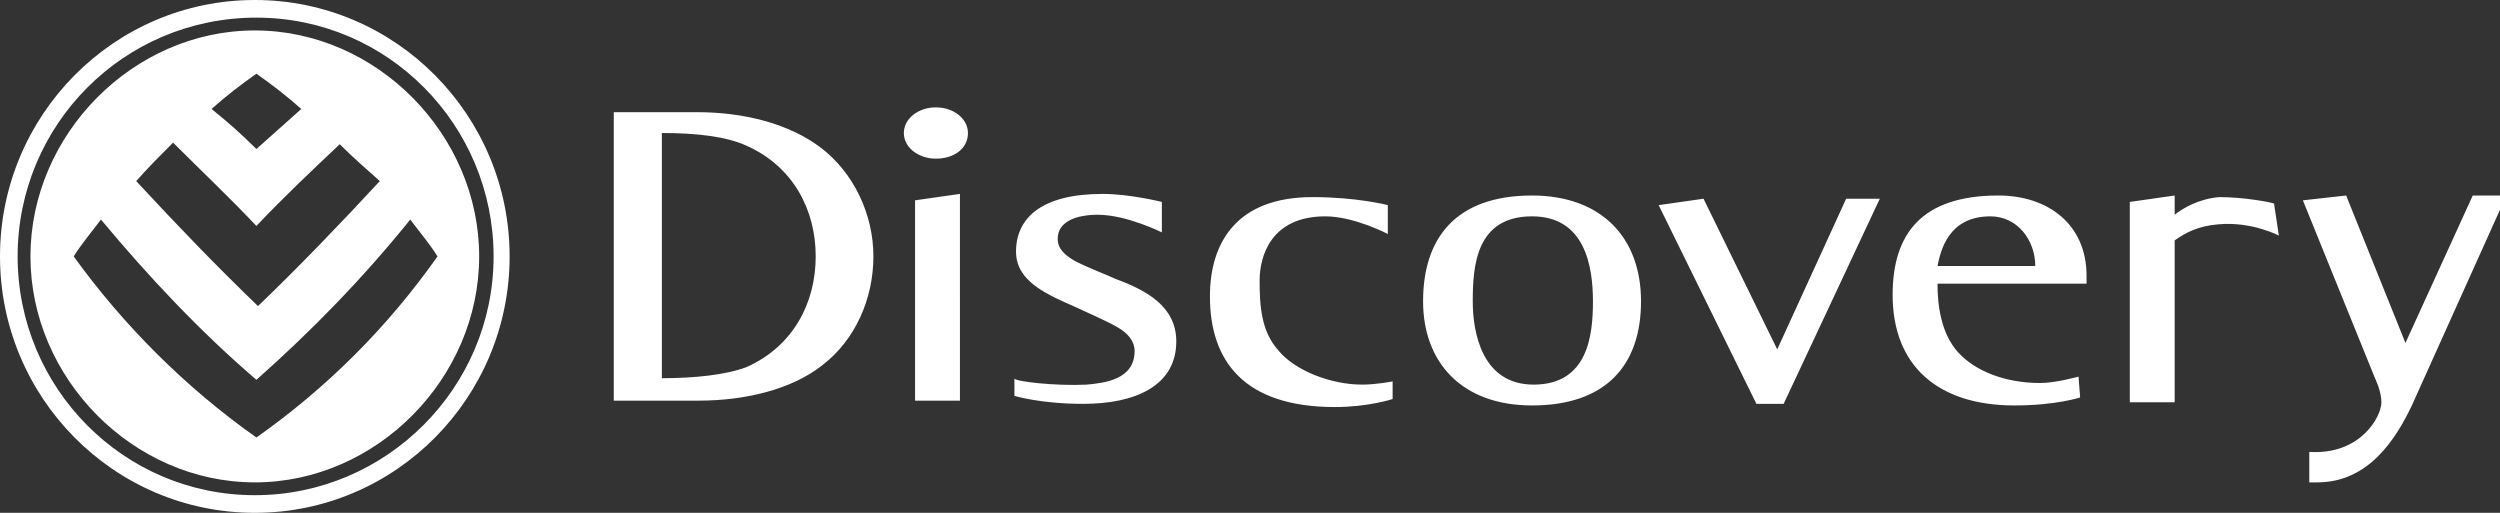
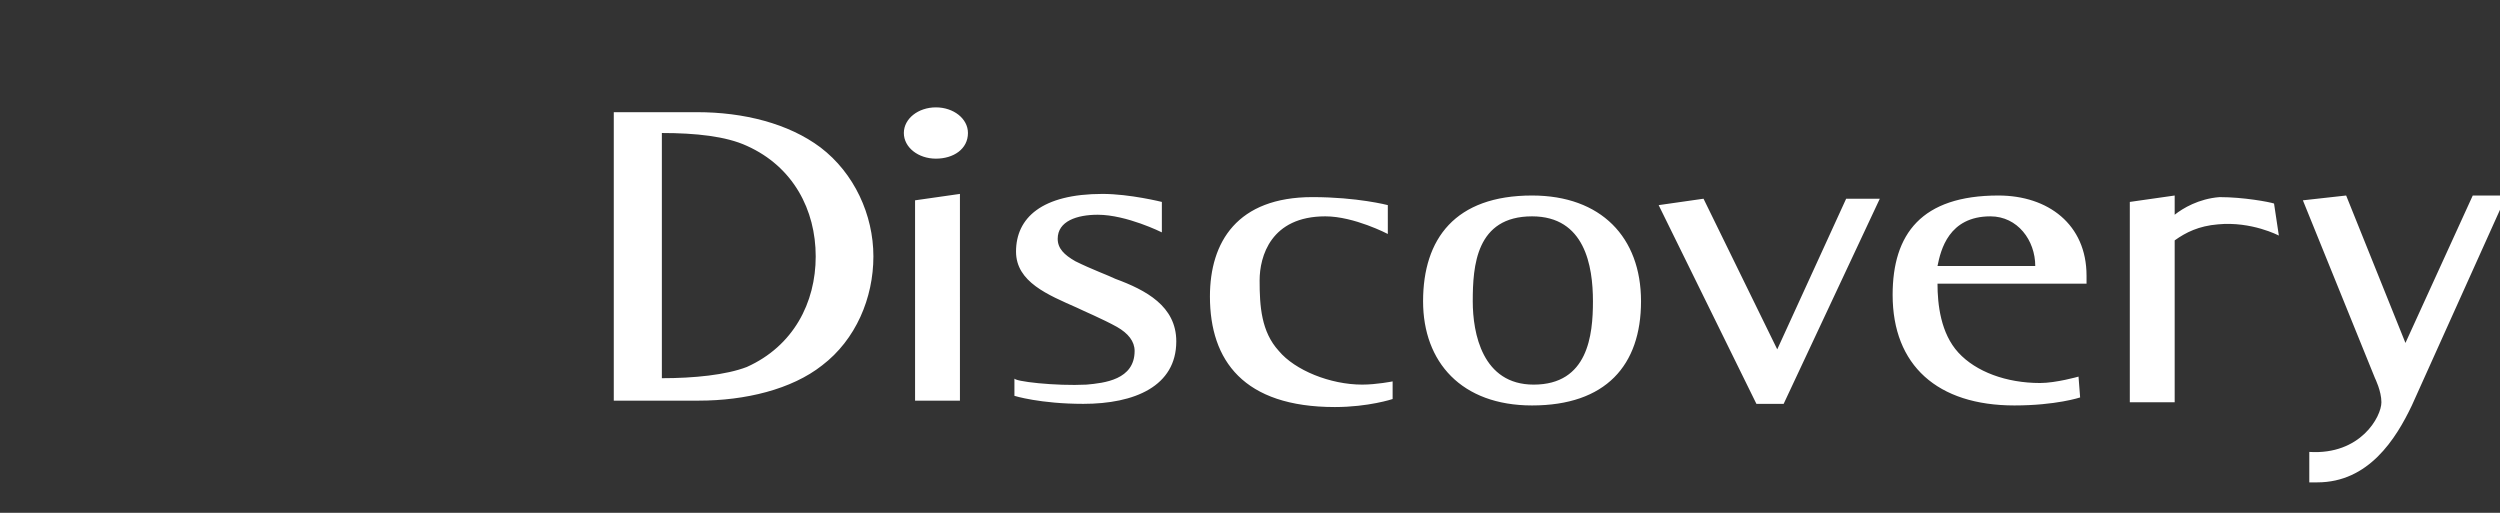
<svg xmlns="http://www.w3.org/2000/svg" version="1.1" id="Layer_1" x="0px" y="0px" viewBox="0 0 156 32" style="enable-background:new 0 0 156 32;" xml:space="preserve">
  <rect x="0" y="0" width="156" height="32" fill="#333333" stroke="none" />
  <style type="text/css">
	.st0{fill:#FFFFFF;}
</style>
  <path class="st0" d="M141.9,12.7l0.3,2c0,0-1.7-0.9-3.8-0.7c-1.2,0.1-2,0.5-2.7,1v10.1h-2.8V12.6l2.8-0.4v1.2c0.5-0.4,1.5-1,2.8-1.1  C140,12.3,141.6,12.6,141.9,12.7L141.9,12.7z M67.8,24c1.1-0.1,3-0.3,3-2.1c0-0.6-0.4-1.1-1.1-1.5c-0.9-0.5-2.1-1-2.5-1.2  c-1.8-0.8-3.8-1.6-3.8-3.5c0-2.1,1.6-3.6,5.4-3.6c1.7,0,3.7,0.5,3.7,0.5v1.9c0,0-2.2-1.1-4-1.1c-1.3,0-2.5,0.4-2.5,1.5  c0,0.6,0.4,1,1.1,1.4c1,0.5,2.1,0.9,2.5,1.1c1.9,0.7,3.8,1.7,3.8,3.9c0,2.8-2.6,3.9-5.8,3.9c-2.7,0-4.3-0.5-4.3-0.5v-1.1  C63.2,23.8,65.9,24.1,67.8,24L67.8,24z M86.6,14.6c0,0-2.1-1.1-3.9-1.1c-3.4,0-4.1,2.5-4.1,4c0,1.6,0.1,3.2,1.2,4.4  c1,1.2,3.2,2.1,5.2,2.1c0.9,0,1.9-0.2,1.9-0.2v1.1c0,0-1.5,0.5-3.6,0.5c-5.7,0-7.8-2.9-7.8-6.9c0-3.4,1.7-6.2,6.4-6.2  c2.8,0,4.7,0.5,4.7,0.5L86.6,14.6L86.6,14.6z M127,16.6c0-1.6-1.1-3.1-2.8-3.1c-2.6,0-3.1,2.1-3.3,3.1H127z M129.8,24.8  c0,0-1.5,0.5-4.1,0.5c-4.8,0-7.6-2.5-7.6-6.9c0-3.8,1.8-6.2,6.6-6.2c3.1,0,5.5,1.8,5.5,5v0.5h-9.3c0,1.3,0.2,3.1,1.3,4.3  c1.1,1.2,3,1.9,5.1,1.9c1,0,2.4-0.4,2.4-0.4L129.8,24.8L129.8,24.8z M103.5,12.8l2.8-0.4l4.6,9.4l4.3-9.4h2.1l-6,12.8h-1.7  L103.5,12.8L103.5,12.8z M95.7,24c3.4,0,3.7-3.1,3.7-5.2c0-2.2-0.5-5.3-3.8-5.3c-3.5,0-3.7,3.1-3.7,5.3C91.9,20.8,92.5,24,95.7,24z   M88.8,18.8c0-3.9,2-6.6,6.8-6.6c4.3,0,6.8,2.6,6.8,6.6c0,4-2.2,6.5-6.8,6.5C91.2,25.3,88.8,22.6,88.8,18.8z M56.4,8.3  c0-0.9,0.9-1.6,2-1.6c1.1,0,2,0.7,2,1.6c0,1-0.9,1.6-2,1.6C57.3,9.9,56.4,9.2,56.4,8.3z M57.1,12.5l2.8-0.4V25h-2.8V12.5L57.1,12.5z   M43.5,7c2.9,0,5.7,0.7,7.7,2.2c2.1,1.6,3.3,4.2,3.3,6.8c0,2.6-1.1,5.2-3.2,6.8c-1.9,1.5-4.8,2.2-7.7,2.2h-5.3V7H43.5L43.5,7z   M41.3,8.3v15.3c2,0,4-0.2,5.3-0.7c2.9-1.3,4.3-4,4.3-6.9c0-2.9-1.4-5.6-4.3-6.9C45.3,8.5,43.4,8.3,41.3,8.3z M143.7,12.5l2.7-0.3  l3.7,9.2l4.2-9.2h2.1l-5.9,13.1c-1,2.1-2.7,4.8-5.9,4.8h-0.5v-1.9c3.2,0.2,4.5-2.2,4.5-3.1c0-0.7-0.4-1.5-0.4-1.5L143.7,12.5  L143.7,12.5z" />
-   <path class="st0" d="M10.8,8.9c-0.8,0.8-1.6,1.6-2.3,2.4c2.5,2.7,5,5.3,7.6,7.8c2.6-2.5,5.1-5.1,7.6-7.8C22.8,10.5,22,9.8,21.2,9  c-1.8,1.7-3.5,3.3-5.2,5.1C14.3,12.3,12.5,10.6,10.8,8.9L10.8,8.9z M13.2,6.8c1,0.8,1.9,1.6,2.8,2.5c0.9-0.8,1.9-1.7,2.8-2.5  C17.9,6,17,5.3,16,4.6C15,5.3,14.1,6,13.2,6.8z M6.3,13.7c-0.6,0.8-1.2,1.5-1.7,2.3c3.1,4.3,7,8.2,11.4,11.3  c4.4-3.1,8.2-6.9,11.3-11.3c-0.5-0.8-1.1-1.5-1.7-2.3c-2.9,3.6-6.1,6.9-9.6,10C12.5,20.7,9.3,17.3,6.3,13.7L6.3,13.7z M1.9,16  c0-7.6,6.4-14.1,14-14.1c7.6,0,14,6.5,14,14.1c0,7.6-6.4,14.1-14,14.1C8.3,30.1,1.9,23.6,1.9,16z M0,16C0,7.2,7.1,0,15.9,0  s15.9,7.2,15.9,16c0,8.8-7.1,16-15.9,16C7.1,32,0,24.8,0,16z M1.1,16c0,8.2,6.6,14.9,14.8,14.9S30.8,24.2,30.8,16  c0-8.2-6.6-14.9-14.8-14.9C7.7,1.1,1.1,7.8,1.1,16z" />
</svg>